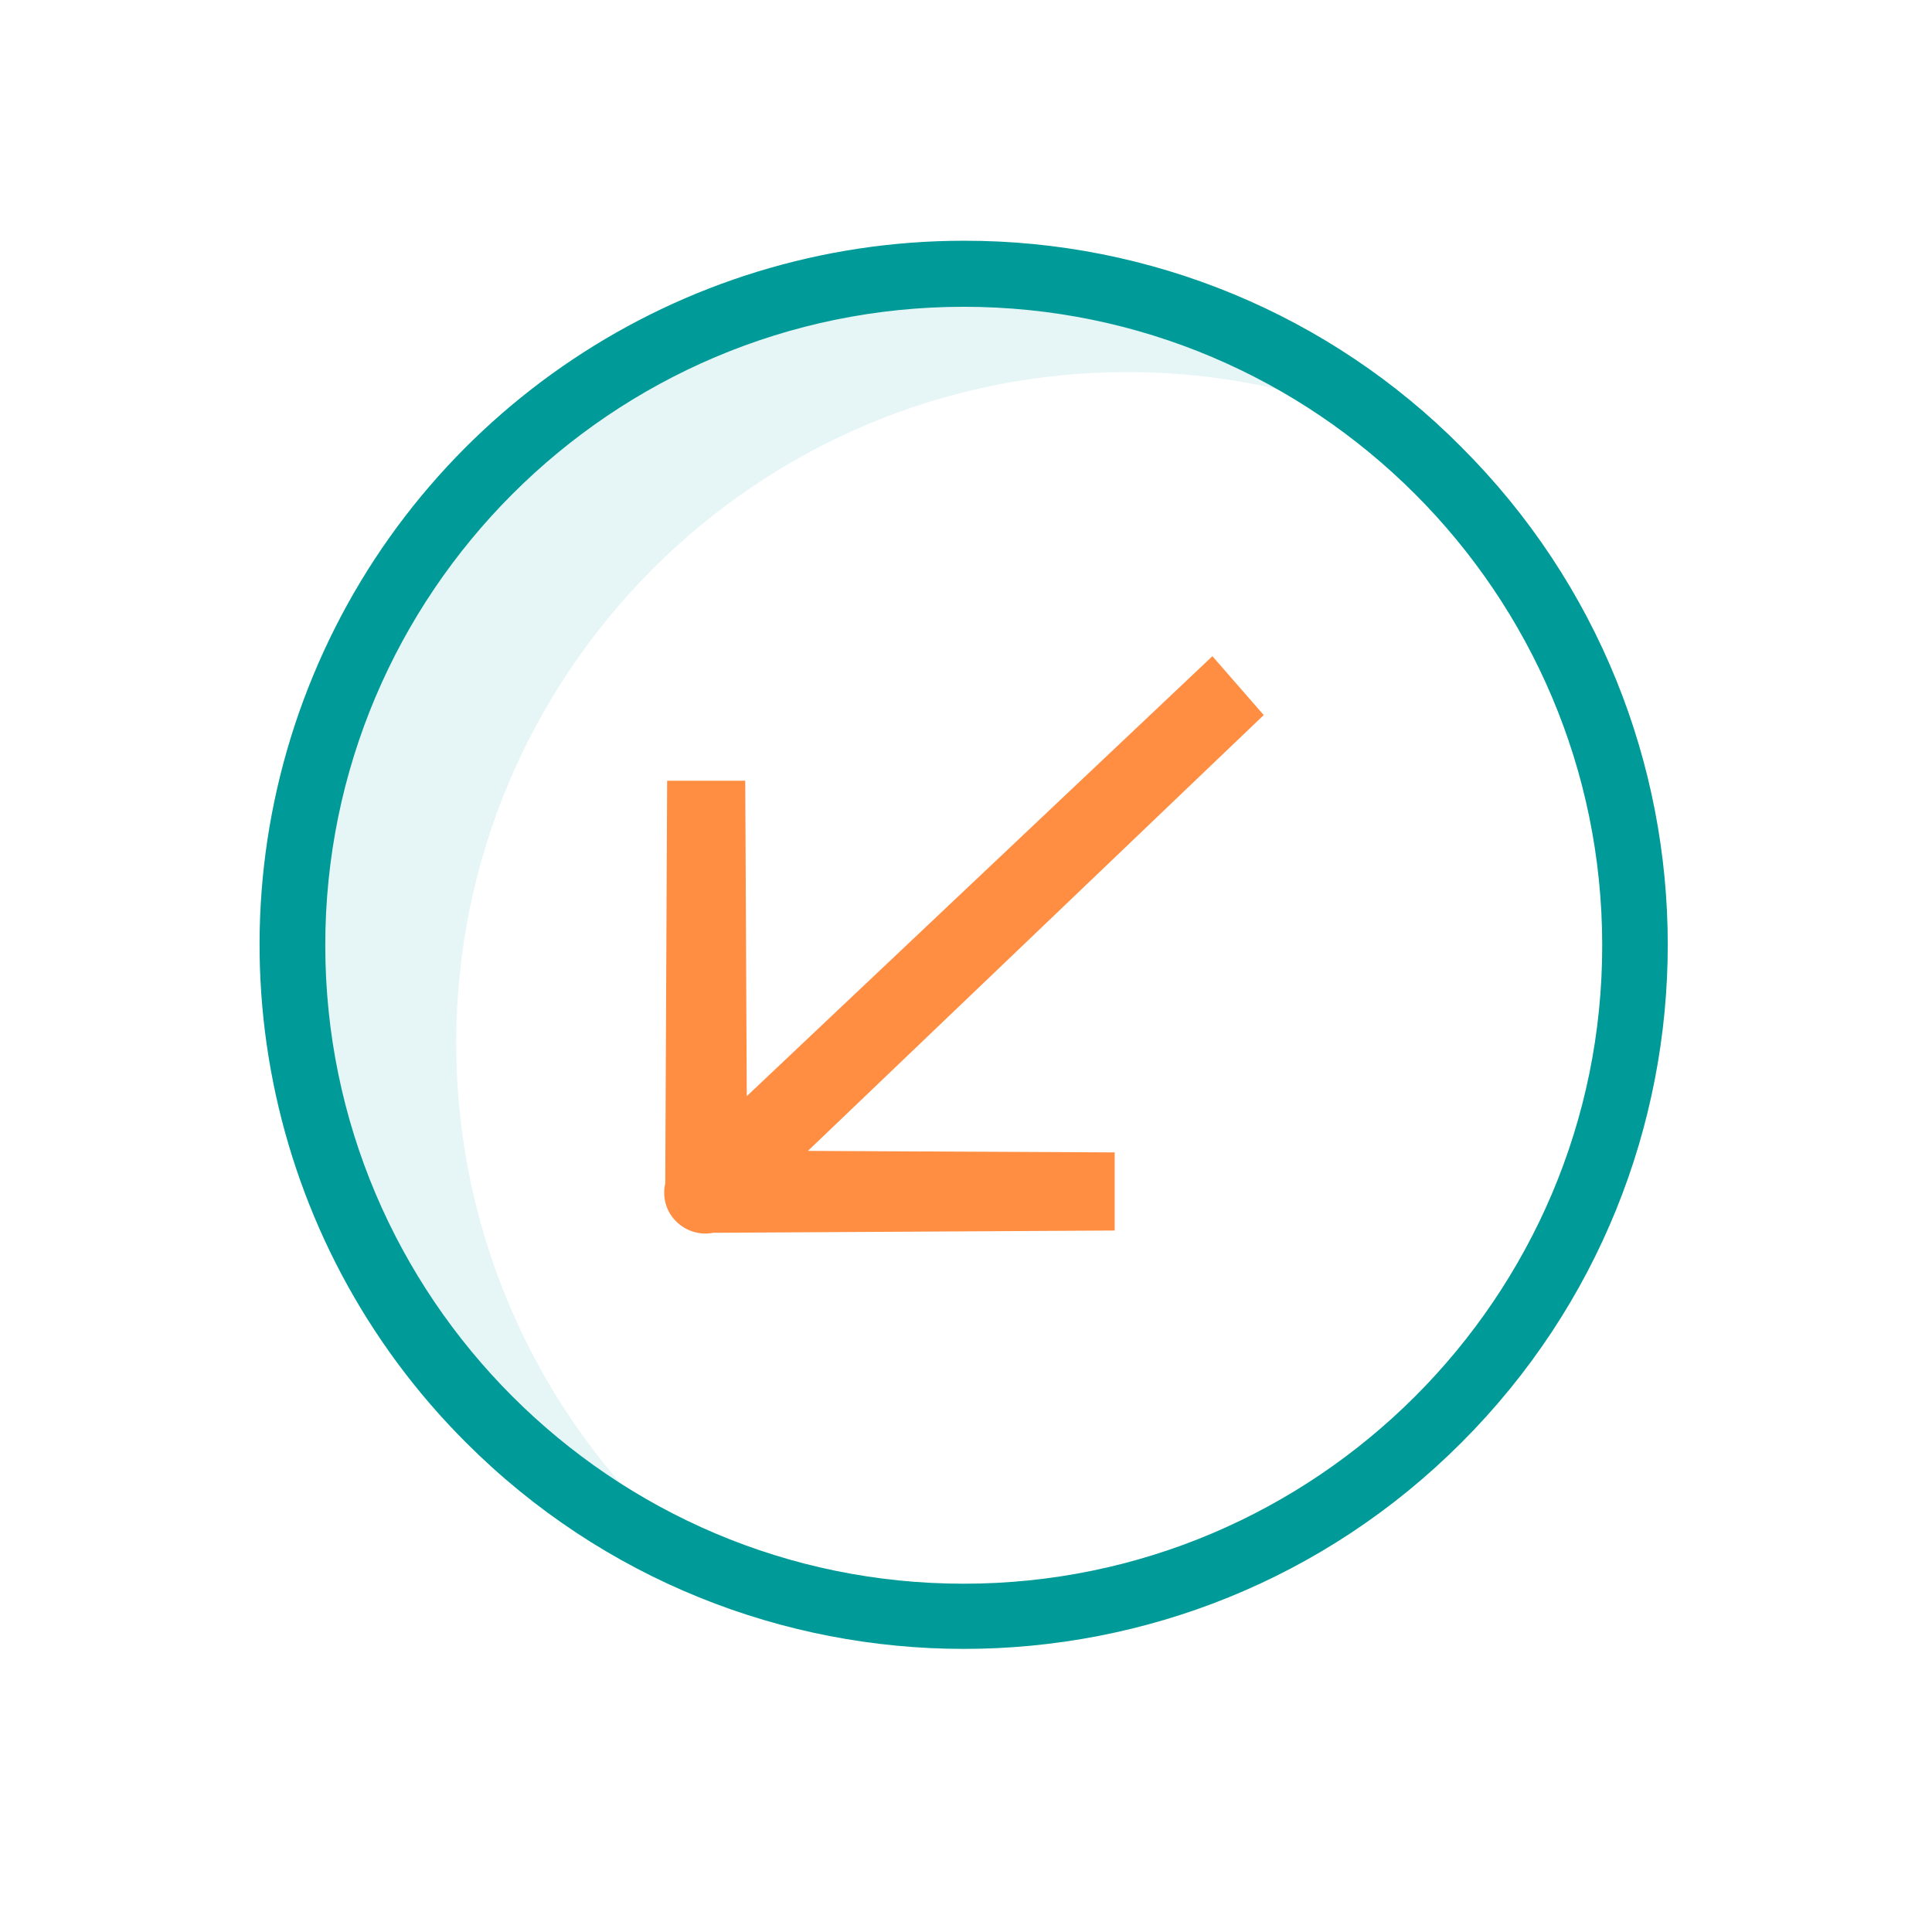
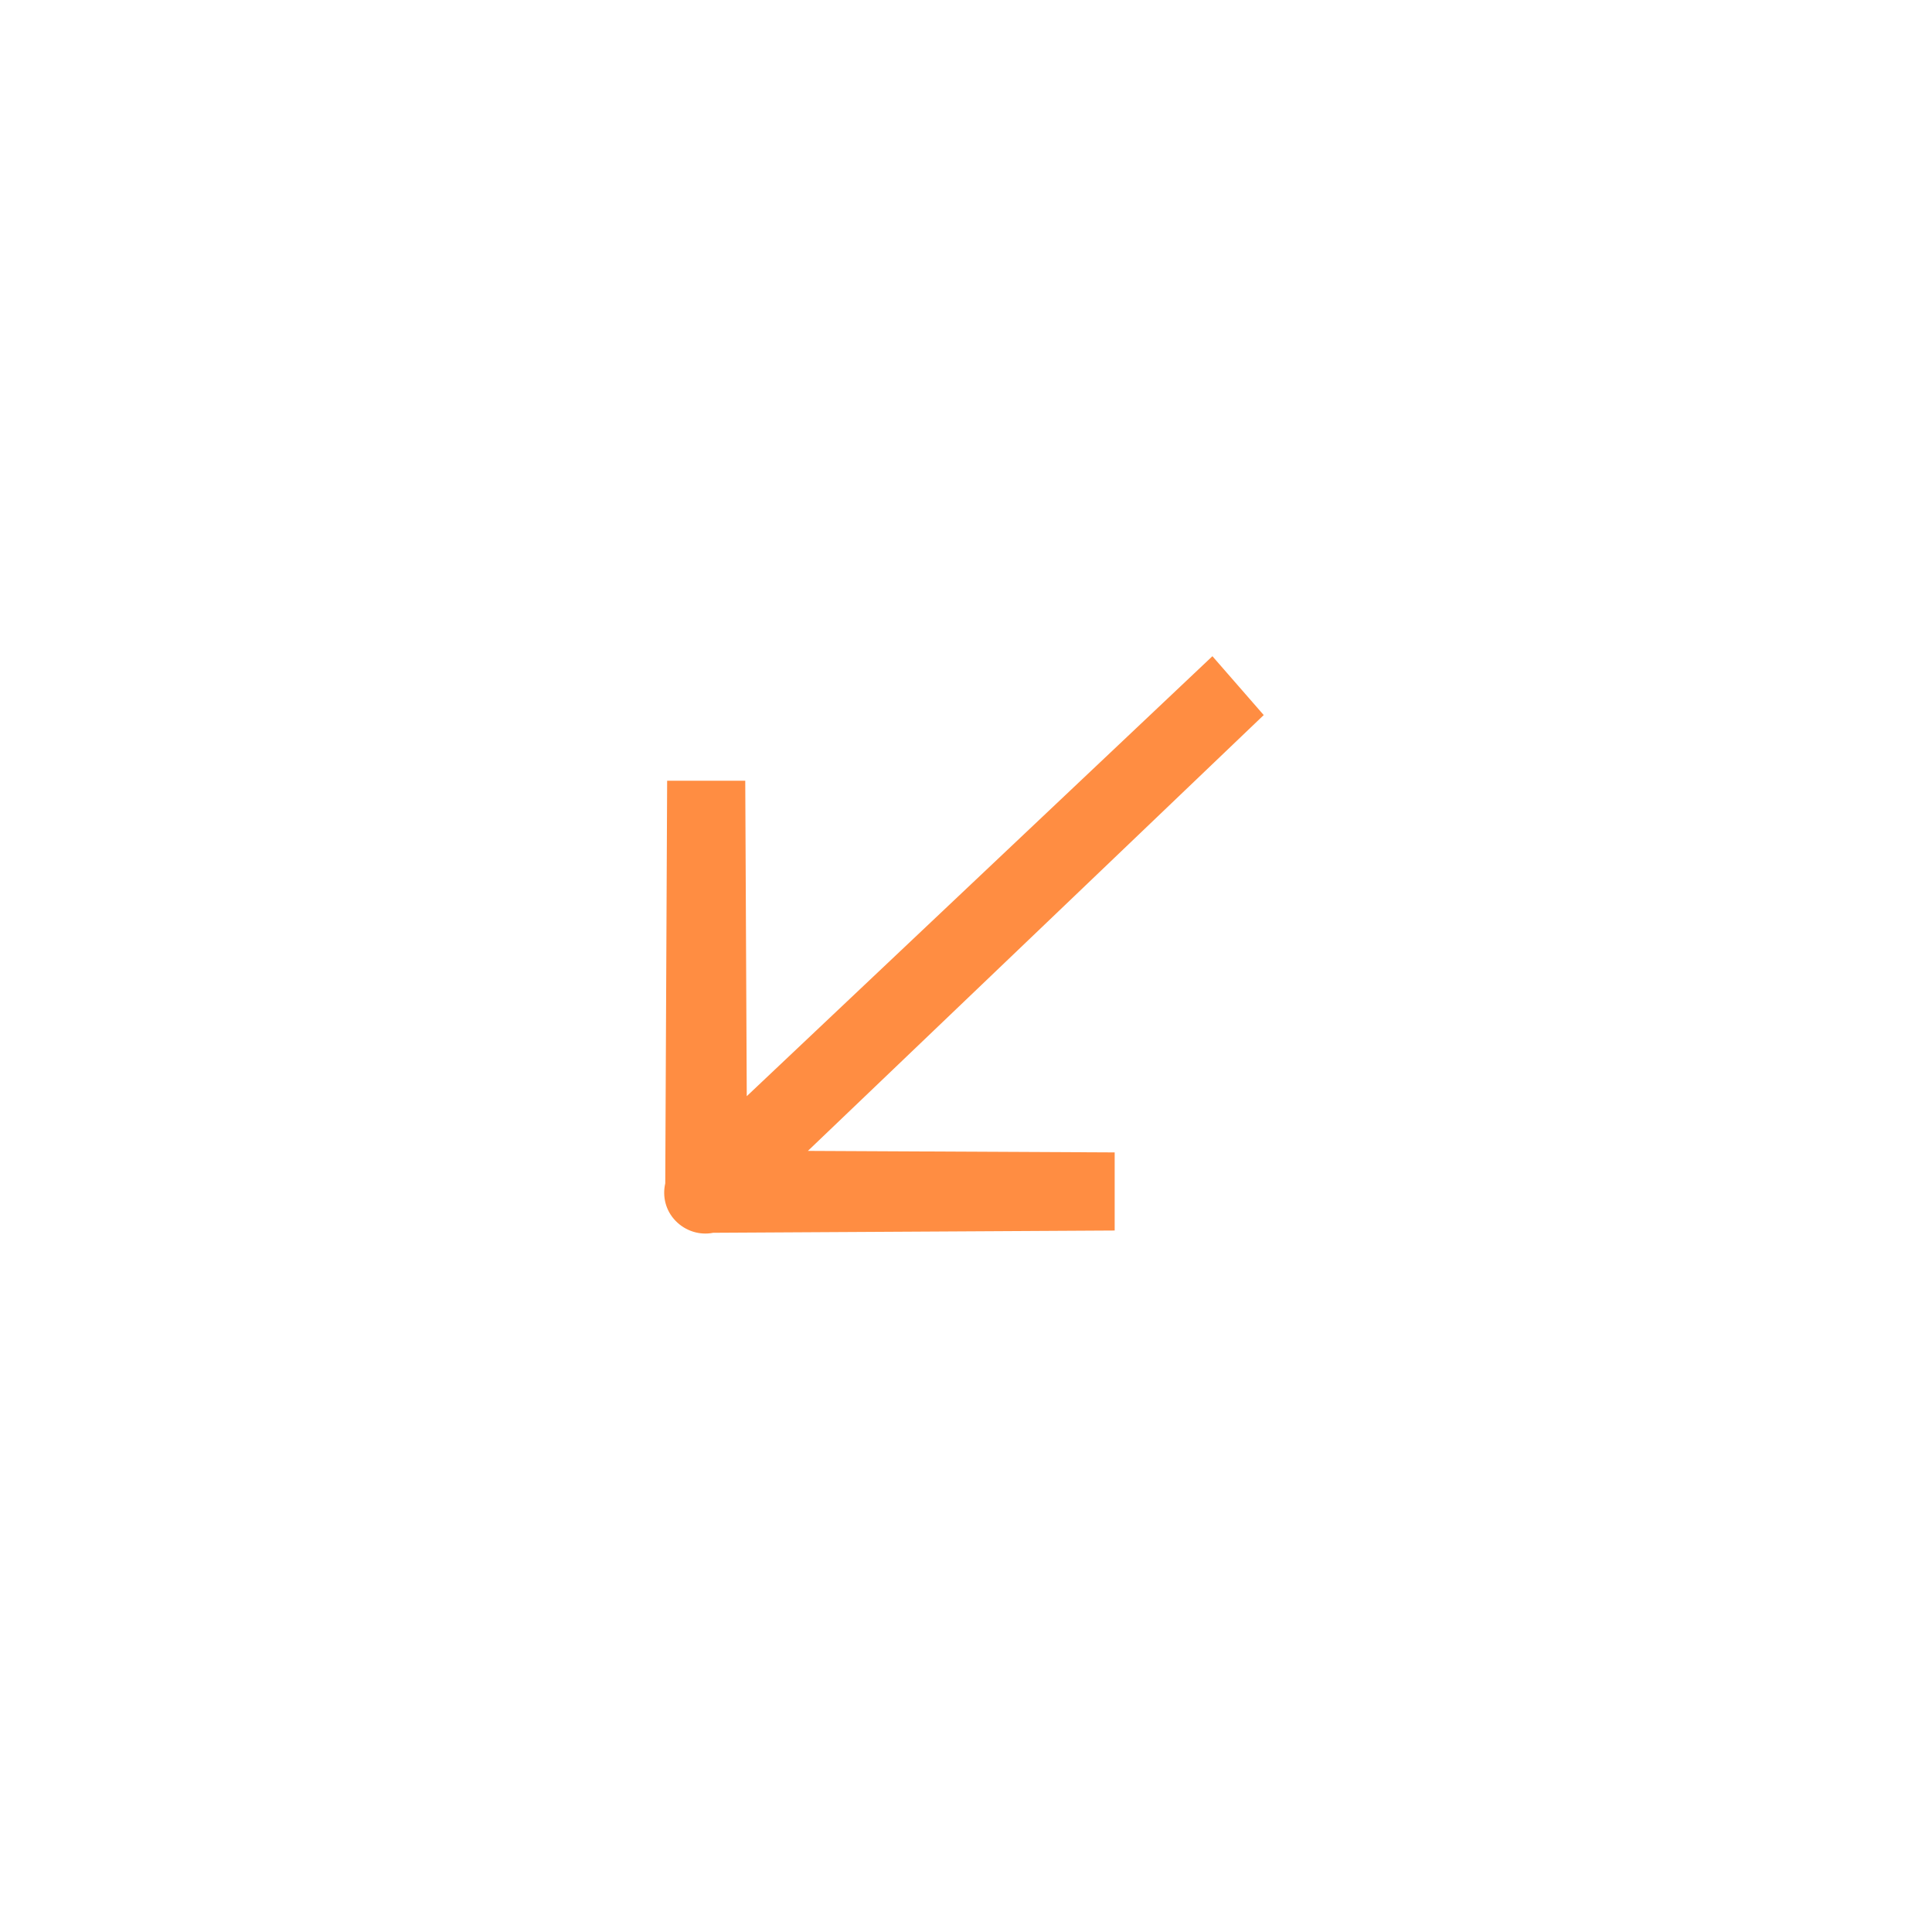
<svg xmlns="http://www.w3.org/2000/svg" version="1.1" id="Layer_1" x="0px" y="0px" viewBox="0 0 512 512" style="enable-background:new 0 0 512 512;" xml:space="preserve">
  <style type="text/css">
	.st0{fill:#FF8D42;}
	.st1{opacity:0.1;fill:#009B98;enable-background:new    ;}
	.st2{fill:#009B98;}
</style>
  <path class="st0" d="M334.9,189.5L214.1,305l81.3,0.4l0,20.7l-106.4,0.6c-3.5,0.7-7.3-0.4-10-3.2c-2.6-2.7-3.5-6.4-2.7-9.9  l0.5-106.7l20.7,0l0.4,83.6l123.4-116.6L334.9,189.5z" />
-   <path class="st1" d="M120.9,276.5c0-98.2,79.7-177.9,177.9-177.9c23.6,0,47,4.7,68.8,13.8C336,86.5,296.3,72.4,255.4,72.5  c-98.2,0-177.9,79.7-177.9,177.9c0,71.7,43,136.4,109.1,164.1C145,380.8,120.9,330,120.9,276.5z" />
-   <path class="st2" d="M255.4,63.8C180,63.8,111.9,109.3,83,179c-28.9,69.7-12.9,150,40.5,203.3c72.9,72.9,191,72.9,263.8,0  c72.9-72.9,72.9-191,0-263.8C352.5,83.4,305,63.7,255.4,63.8z M255.4,419.7c-93.3,0-169.2-75.9-169.2-169.2  c0-93.3,75.9-169.2,169.2-169.2c93.3,0,169.2,75.9,169.2,169.2C424.7,343.7,348.7,419.7,255.4,419.7z" />
</svg>